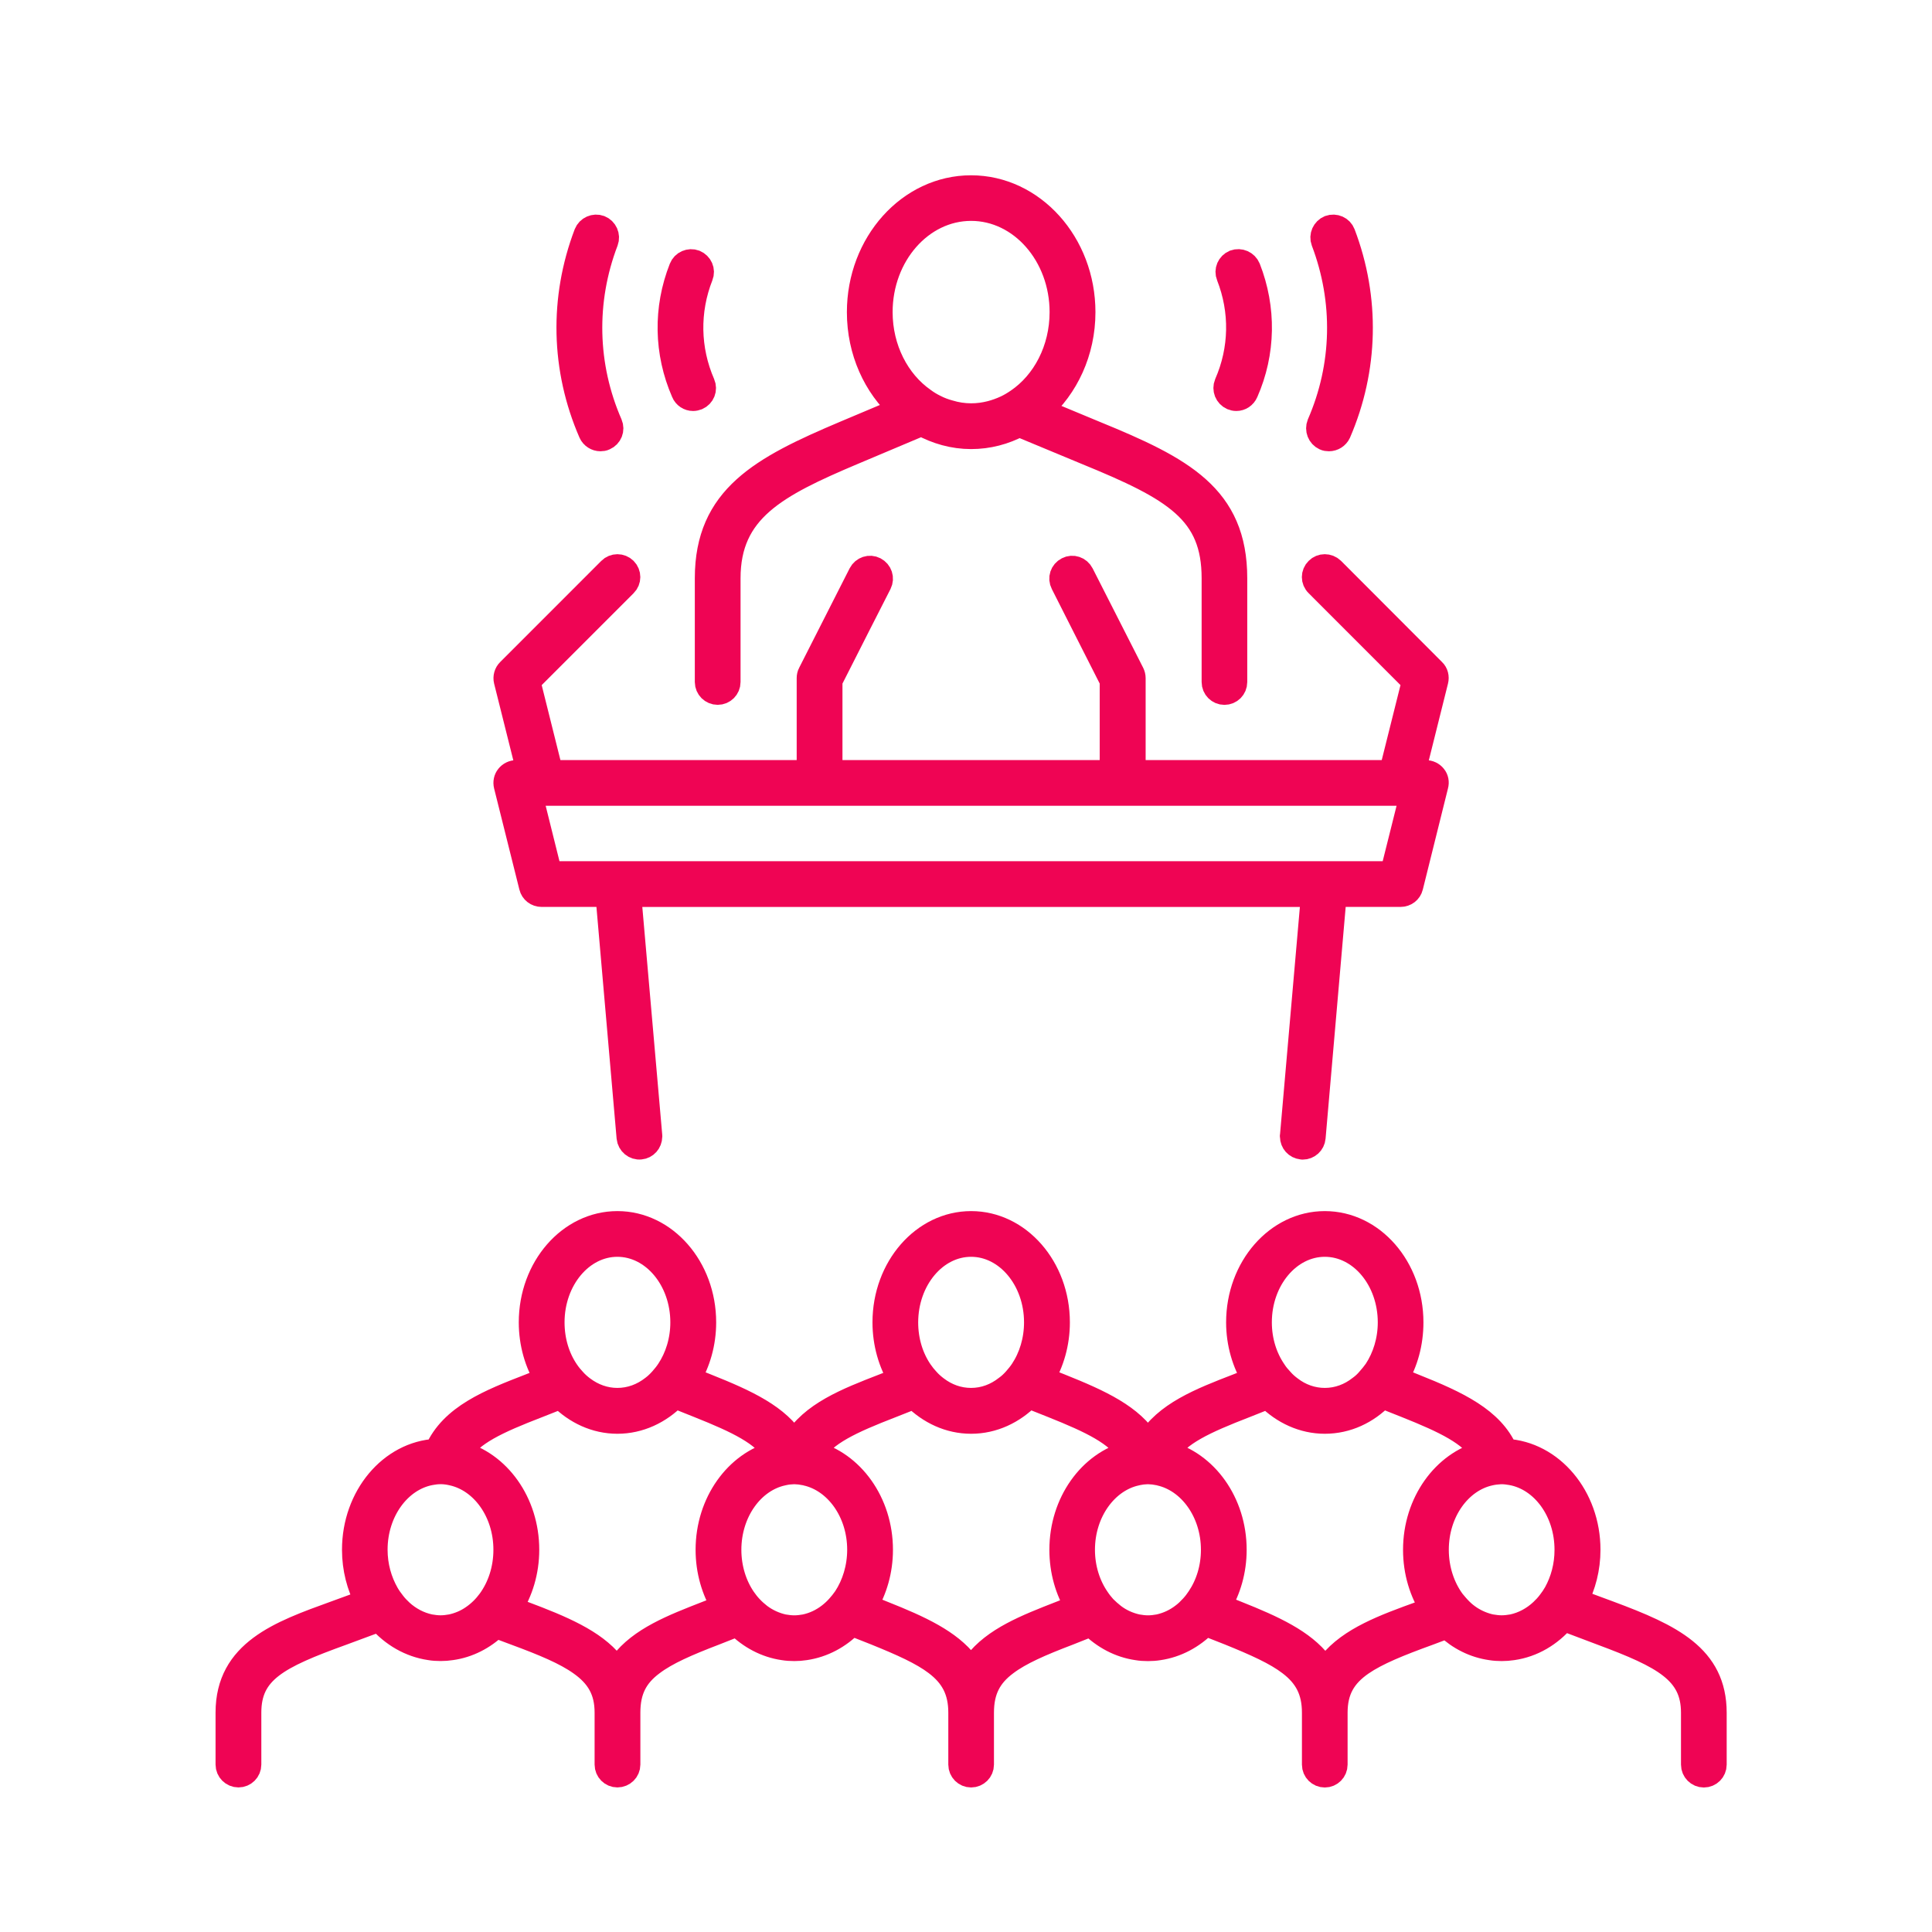
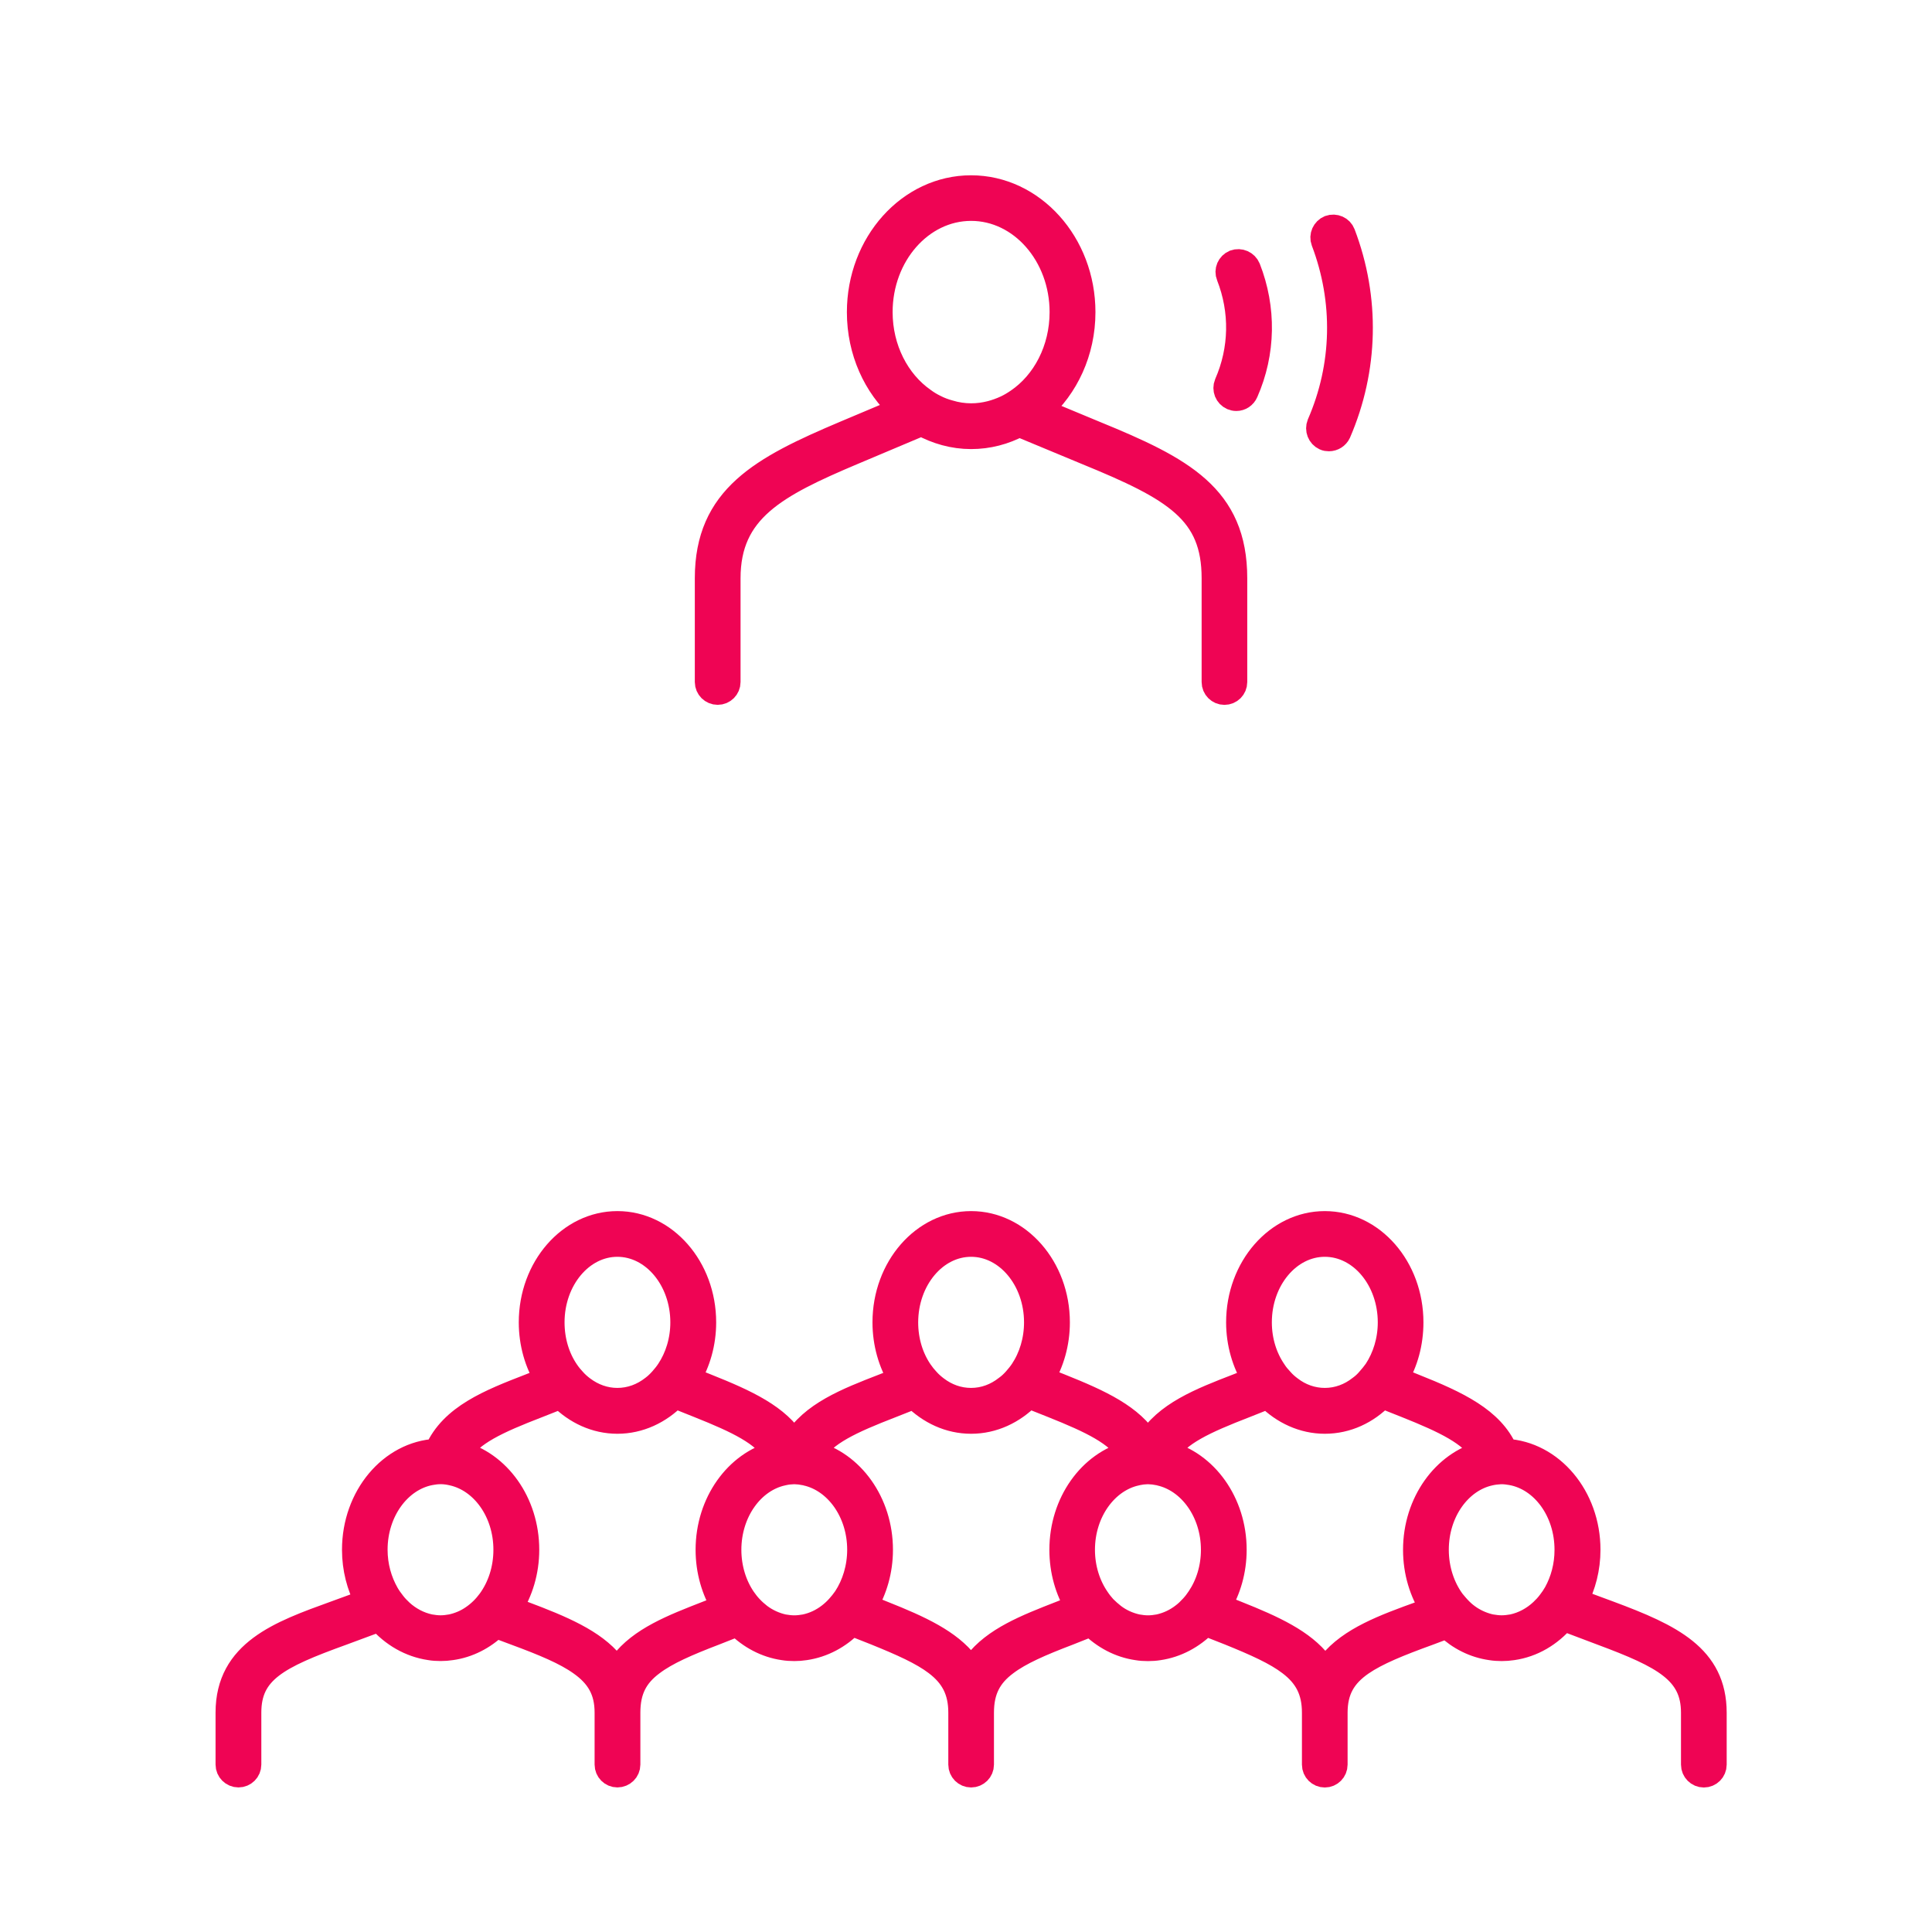
<svg xmlns="http://www.w3.org/2000/svg" version="1.1" id="Calque_1" x="0px" y="0px" width="52px" height="52px" viewBox="0 0 52 52" enable-background="new 0 0 52 52" xml:space="preserve">
  <rect x="-12.375" y="6.875" fill="#EF0454" width="6.5" height="29.875" />
  <g>
    <path fill="#EF0454" d="M15.986,112.77h-1.45c0-1.718,0.672-2.403,1.603-3.352l0.055-0.057c0.636-0.647,1.171-1.07,1.644-1.443   c0.74-0.584,1.274-1.006,1.873-2.038c0.175-0.303,0.304-0.66,0.467-1.113c0.401-1.115,0.949-2.642,2.746-4.822l1.575-1.922   c0.093-0.108,0.189-0.266,0.189-0.479c0-0.4-0.325-0.726-0.725-0.726c-0.172,0-0.351,0.096-0.618,0.331l-6.174,4.666l-0.873-1.157   l6.131-4.632c0.325-0.288,0.834-0.658,1.534-0.658c1.2,0,2.175,0.976,2.175,2.176c0,0.513-0.188,1.015-0.529,1.412l-1.565,1.91   c-1.639,1.987-2.117,3.32-2.502,4.391c-0.18,0.502-0.335,0.937-0.577,1.352c-0.738,1.271-1.462,1.843-2.229,2.448   c-0.459,0.363-0.935,0.739-1.506,1.321l-0.056,0.056C16.286,111.34,15.986,111.644,15.986,112.77z" />
-     <path fill="#EF0454" d="M10.185,112.77h-1.45c0-0.581-0.137-1.206-0.297-1.928c-0.2-0.909-0.428-1.939-0.428-3.147   c0-5.435,0.873-8.425,3.113-10.664c1.341-1.342,3.838-3.838,7.763-3.838c2.831,0,3.788,0.286,5.626,2.428l-1.1,0.944   c-1.538-1.792-2.047-1.922-4.526-1.922c-3.325,0-5.461,2.136-6.738,3.413c-1.959,1.959-2.688,4.572-2.688,9.639   c0,1.05,0.201,1.957,0.394,2.835C10.024,111.301,10.185,112.03,10.185,112.77z" />
    <path fill="#EF0454" d="M23.962,104.068c-1.033,0-1.929-0.734-2.132-1.747l-0.082-0.412l1.422-0.281l0.082,0.41   c0.067,0.336,0.367,0.58,0.71,0.58c0.4,0,0.725-0.325,0.725-0.725c0-0.05-0.005-0.098-0.014-0.146l-0.566-2.83l1.422-0.285   l0.566,2.832c0.028,0.14,0.042,0.282,0.042,0.429C26.137,103.093,25.162,104.068,23.962,104.068z" />
    <rect x="19.611" y="91.017" fill="#EF0454" width="1.45" height="7.498" />
    <path fill="#EF0454" d="M16.45,83.041v-1.45c2.616,0,3.517-0.798,4.388-1.568c0.739-0.655,1.504-1.332,3.028-1.332v1.45   c-0.974,0-1.408,0.385-2.067,0.968C20.826,81.97,19.615,83.041,16.45,83.041z" />
    <path fill="#EF0454" d="M20.336,91.742c-2.798,0-5.076-2.277-5.076-5.076c0-0.884,0.564-5.425,1.726-13.88l0.179-1.347h6.378   l0.177,1.369c1.138,8.443,1.691,12.977,1.691,13.857C25.413,89.465,23.135,91.742,20.336,91.742z M18.436,72.89l-0.013,0.093   c-1.416,10.306-1.712,13.13-1.712,13.684c0,1.999,1.627,3.626,3.625,3.626c1.999,0,3.625-1.627,3.625-3.626   c0-0.553-0.292-3.372-1.677-13.664c-0.005-0.039-0.01-0.076-0.015-0.112H18.436z" />
    <path fill="#EF0454" d="M39.188,112.045h-1.45c0-1.228-0.418-2.276-1.243-3.118c-0.57-0.582-1.046-0.958-1.506-1.321   c-0.768-0.605-1.491-1.178-2.229-2.448c-0.242-0.415-0.397-0.849-0.577-1.351c-0.386-1.07-0.864-2.404-2.501-4.391l-1.578-1.925   c-0.33-0.385-0.518-0.886-0.518-1.398c0-1.2,0.976-2.176,2.176-2.176c0.66,0,1.157,0.327,1.57,0.634l6.099,4.659l-0.881,1.152   l-6.09-4.653c-0.289-0.214-0.5-0.342-0.698-0.342c-0.401,0-0.726,0.325-0.726,0.726c0,0.214,0.097,0.371,0.179,0.467l1.586,1.937   c1.797,2.18,2.346,3.705,2.746,4.82c0.163,0.453,0.292,0.811,0.468,1.113c0.598,1.032,1.133,1.454,1.872,2.038   c0.473,0.373,1.008,0.796,1.644,1.443C38.631,109.034,39.188,110.425,39.188,112.045z" />
    <path fill="#EF0454" d="M45.715,112.045h-1.45v-5.801c0-2.09-0.263-7.213-2.688-9.639c-1.277-1.277-3.413-3.413-6.738-3.413   c-2.479,0-2.988,0.13-4.525,1.922l-1.101-0.944c1.838-2.142,2.795-2.428,5.626-2.428c3.926,0,6.423,2.496,7.764,3.838   c2.81,2.809,3.113,8.394,3.113,10.664V112.045z" />
    <path fill="#EF0454" d="M29.763,102.618c-1.2,0-2.176-0.976-2.176-2.175c0-0.146,0.015-0.289,0.043-0.427l0.566-2.834l1.422,0.285   l-0.566,2.832c-0.01,0.046-0.015,0.094-0.015,0.144c0,0.399,0.324,0.725,0.726,0.725c0.344,0,0.643-0.244,0.71-0.581l0.082-0.411   l1.422,0.285l-0.082,0.41C31.691,101.884,30.795,102.618,29.763,102.618z" />
    <rect x="32.663" y="89.566" fill="#EF0454" width="1.45" height="7.467" />
    <path fill="#EF0454" d="M37.271,81.591h-0.983c-2.339,0-3.617-1.071-4.643-1.933c-0.737-0.618-1.182-0.968-1.756-0.968v-1.45   c1.129,0,1.921,0.664,2.687,1.307c0.935,0.783,1.9,1.594,3.712,1.594h0.983V81.591z" />
    <path fill="#EF0454" d="M33.388,90.292c-2.798,0-5.075-2.277-5.075-5.076c0-0.691,0.544-5.07,1.71-13.782l0.188-1.444h6.385   l0.164,1.278c1.146,8.621,1.704,13.183,1.704,13.948C38.464,88.015,36.187,90.292,33.388,90.292z M31.486,71.439l-0.026,0.187   c-1.403,10.475-1.697,13.172-1.697,13.59c0,1.999,1.626,3.626,3.625,3.626s3.626-1.627,3.626-3.626   c0-0.389-0.22-2.693-1.691-13.758l-0.001-0.019H31.486z" />
    <rect x="44.265" y="80.865" fill="#EF0454" width="3.625" height="1.45" />
    <rect x="44.611" y="72.332" transform="matrix(0.465 0.885 -0.885 0.465 90.119 -0.335)" fill="#EF0454" width="1.45" height="4.06" />
    <rect x="43.354" y="88.117" transform="matrix(0.893 0.45 -0.45 0.893 44.878 -10.912)" fill="#EF0454" width="4.026" height="1.45" />
    <rect x="7.285" y="80.865" fill="#EF0454" width="3.625" height="1.45" />
    <rect x="7.813" y="73.592" transform="matrix(0.887 0.462 -0.462 0.887 35.455 3.872)" fill="#EF0454" width="4.019" height="1.45" />
    <rect x="9.09" y="86.801" transform="matrix(0.475 0.88 -0.88 0.475 83.281 37.947)" fill="#EF0454" width="1.45" height="4.035" />
  </g>
  <g>
    <path fill="#EF0454" d="M100.952,90.654H82.1c-0.799,0-1.449-0.65-1.449-1.45v-3.626H82.1v3.626h18.853V73.252H82.1v4.351H80.65   v-4.351c0-0.799,0.65-1.45,1.449-1.45h18.853c0.799,0,1.45,0.651,1.45,1.45v15.952C102.402,90.004,101.751,90.654,100.952,90.654z" />
    <polygon fill="#EF0454" points="99.502,86.304 98.052,86.304 98.052,77.603 96.602,77.603 96.602,86.304 95.151,86.304    95.151,76.152 99.502,76.152  " />
    <polygon fill="#EF0454" points="93.701,86.304 92.251,86.304 92.251,79.777 90.801,79.777 90.801,86.304 89.351,86.304    89.351,78.328 93.701,78.328  " />
    <polygon fill="#EF0454" points="87.9,86.304 86.45,86.304 86.45,81.953 85,81.953 85,86.304 83.55,86.304 83.55,80.503    87.9,80.503  " />
    <rect x="65.422" y="83.403" fill="#EF0454" width="1.451" height="5.801" />
    <path fill="#EF0454" d="M71.948,89.204h-1.45v-4.351c0-1.199,0.977-2.176,2.176-2.176h7.25c0.4,0,0.727-0.324,0.727-0.725   s-0.326-0.725-0.727-0.725H66.147c-1.199,0-2.175,0.976-2.175,2.175v5.801h-1.451v-5.801c0-1.997,1.623-3.622,3.619-3.626h13.783   c1.2,0,2.176,0.977,2.176,2.176s-0.976,2.176-2.176,2.176h-7.25c-0.4,0-0.726,0.324-0.726,0.725V89.204z" />
    <path fill="#EF0454" d="M69.048,78.328c-1.999,0-3.626-1.627-3.626-3.626v-1.45c0-1.999,1.627-3.625,3.626-3.625   s3.626,1.626,3.626,3.625v1.45C72.674,76.701,71.047,78.328,69.048,78.328z M69.048,71.076c-1.199,0-2.175,0.977-2.175,2.176v1.45   c0,1.2,0.976,2.175,2.175,2.175c1.2,0,2.175-0.975,2.175-2.175v-1.45C71.223,72.053,70.248,71.076,69.048,71.076z" />
    <path fill="#EF0454" d="M72.674,105.156c-1.999,0-3.626-1.626-3.626-3.625v-1.45c0-1.999,1.627-3.626,3.626-3.626   c1.998,0,3.625,1.627,3.625,3.626v1.45C76.299,103.53,74.672,105.156,72.674,105.156z M72.674,97.905   c-1.199,0-2.176,0.977-2.176,2.176v1.45c0,1.199,0.977,2.175,2.176,2.175s2.175-0.976,2.175-2.175v-1.45   C74.849,98.882,73.873,97.905,72.674,97.905z" />
    <path fill="#EF0454" d="M82.824,105.156c-1.998,0-3.625-1.626-3.625-3.625v-1.45c0-1.999,1.627-3.626,3.625-3.626   c1.999,0,3.626,1.627,3.626,3.626v1.45C86.45,103.53,84.823,105.156,82.824,105.156z M82.824,97.905   c-1.199,0-2.174,0.977-2.174,2.176v1.45c0,1.199,0.975,2.175,2.174,2.175c1.2,0,2.176-0.976,2.176-2.175v-1.45   C85,98.882,84.024,97.905,82.824,97.905z" />
    <path fill="#EF0454" d="M92.976,105.156c-1.999,0-3.625-1.626-3.625-3.625v-1.45c0-1.999,1.626-3.626,3.625-3.626   s3.626,1.627,3.626,3.626v1.45C96.602,103.53,94.975,105.156,92.976,105.156z M92.976,97.905c-1.199,0-2.175,0.977-2.175,2.176   v1.45c0,1.199,0.976,2.175,2.175,2.175c1.2,0,2.176-0.976,2.176-2.175v-1.45C95.151,98.882,94.176,97.905,92.976,97.905z" />
    <rect x="69.048" y="91.379" fill="#EF0454" width="1.45" height="1.451" />
    <rect x="61.072" y="92.104" fill="#EF0454" width="1.449" height="2.9" />
    <path fill="#EF0454" d="M74.123,95.005h-1.449v-3.626h1.449c0.4,0,0.726-0.324,0.726-0.725s-0.325-0.725-0.726-0.725H61.072   c-0.4,0-0.726,0.324-0.726,0.725s0.325,0.725,0.726,0.725h6.525v1.451h-6.525c-1.199,0-2.176-0.977-2.176-2.176   s0.977-2.176,2.176-2.176h13.051c1.2,0,2.176,0.977,2.176,2.176s-0.976,2.176-2.176,2.176V95.005z" />
-     <path fill="#EF0454" d="M77.023,112.407h-1.449v-2.9c0-0.799-0.652-1.45-1.451-1.45h-2.9c-0.799,0-1.449,0.651-1.449,1.45v2.9   h-1.451v-2.9c0-1.6,1.301-2.9,2.9-2.9h2.9c1.6,0,2.9,1.301,2.9,2.9V112.407z" />
    <path fill="#EF0454" d="M87.175,112.407h-1.45v-2.9c0-0.799-0.651-1.45-1.45-1.45h-2.899c-0.8,0-1.451,0.651-1.451,1.45v2.9h-1.449   v-2.9c0-1.6,1.301-2.9,2.9-2.9h2.899c1.6,0,2.9,1.301,2.9,2.9V112.407z" />
    <path fill="#EF0454" d="M97.326,112.407h-1.45v-2.9c0-0.799-0.651-1.45-1.45-1.45h-2.9c-0.799,0-1.45,0.651-1.45,1.45v2.9h-1.45   v-2.9c0-1.6,1.301-2.9,2.9-2.9h2.9c1.6,0,2.9,1.301,2.9,2.9V112.407z" />
  </g>
  <g>
    <path fill="#EF0454" stroke="#EF0454" stroke-width="0.65" stroke-miterlimit="10" d="M19.317,18.646   c0.16,0,0.29-0.129,0.29-0.289l0,0v-2.793c0-1.83,1.27-2.496,3.356-3.378l1.84-0.776c0.404,0.221,0.857,0.352,1.334,0.352   c0.463,0,0.901-0.117,1.294-0.327l1.814,0.754c2.38,0.973,3.422,1.588,3.422,3.376v2.793l0,0c0,0.16,0.129,0.289,0.289,0.289   s0.289-0.129,0.289-0.289v-2.793c0-2.207-1.424-2.952-3.777-3.914l-1.467-0.61c0.701-0.617,1.158-1.566,1.158-2.639   c0-1.852-1.358-3.359-3.023-3.359c-1.664,0-3.017,1.508-3.017,3.359c0,1.055,0.438,1.997,1.125,2.614l-1.507,0.635   c-2.244,0.949-3.711,1.732-3.711,3.914v2.793C19.027,18.517,19.157,18.646,19.317,18.646z M23.7,8.4c0-1.531,1.094-2.78,2.438-2.78   c1.344,0,2.437,1.249,2.437,2.78c0,1.012-0.475,1.899-1.188,2.383c-0.103,0.07-0.206,0.132-0.313,0.182   c-0.134,0.062-0.269,0.111-0.411,0.148c-0.169,0.043-0.342,0.067-0.524,0.067c-0.203,0-0.397-0.03-0.585-0.087   c-0.135-0.036-0.265-0.085-0.391-0.15c-0.108-0.053-0.209-0.114-0.308-0.188C24.162,10.268,23.7,9.393,23.7,8.4z" />
    <path fill="#EF0454" stroke="#EF0454" stroke-width="0.65" stroke-miterlimit="10" d="M43.318,43.414l-0.9-0.333   c0.211-0.401,0.334-0.869,0.334-1.369c0-1.43-0.992-2.598-2.226-2.662c-0.37-0.846-1.288-1.282-2.466-1.751l-0.48-0.194   c0.26-0.428,0.407-0.952,0.407-1.513c0-1.475-1.043-2.67-2.33-2.67c-1.282,0-2.331,1.195-2.331,2.67   c0,0.566,0.16,1.097,0.426,1.528l-0.443,0.176c-0.999,0.385-1.949,0.758-2.41,1.538c-0.426-0.709-1.282-1.106-2.355-1.535   l-0.486-0.194c0.259-0.428,0.413-0.952,0.413-1.513c0-1.475-1.048-2.67-2.333-2.67s-2.33,1.195-2.33,2.67   c0,0.566,0.157,1.097,0.422,1.528l-0.444,0.176c-0.995,0.385-1.948,0.758-2.407,1.538c-0.425-0.709-1.282-1.106-2.357-1.535   l-0.484-0.194c0.259-0.428,0.413-0.952,0.413-1.513c0-1.475-1.048-2.67-2.333-2.67c-1.285,0-2.33,1.195-2.33,2.67   c0,0.566,0.157,1.097,0.422,1.528l-0.443,0.176c-1.082,0.419-2.111,0.823-2.518,1.754c-1.233,0.062-2.219,1.232-2.219,2.662   c0,0.507,0.126,0.981,0.342,1.388l-0.86,0.314c-1.482,0.536-2.885,1.042-2.885,2.681v1.399c0,0.16,0.132,0.29,0.292,0.29   s0.29-0.13,0.29-0.29l0,0v-1.399c0-1.112,0.761-1.504,2.503-2.133l0.995-0.369c0.358,0.412,0.833,0.689,1.363,0.767   c0.092,0.016,0.191,0.022,0.289,0.022l0,0c0.1,0,0.195-0.007,0.29-0.022c0.453-0.063,0.866-0.277,1.199-0.595l0.527,0.197   c0.768,0.284,1.344,0.524,1.748,0.812c0.475,0.335,0.706,0.728,0.706,1.321v1.399l0,0c0,0.16,0.129,0.29,0.289,0.29   c0.161,0,0.293-0.13,0.293-0.29l0,0v-1.399c0-0.601,0.206-0.992,0.65-1.321c0.379-0.287,0.928-0.527,1.676-0.813l0.608-0.24   c0.342,0.342,0.77,0.572,1.241,0.64c0.096,0.016,0.195,0.022,0.293,0.022l0,0c0.099,0,0.194-0.007,0.29-0.022   c0.481-0.07,0.915-0.305,1.257-0.655l0.639,0.252c0.715,0.29,1.254,0.53,1.63,0.817c0.438,0.333,0.654,0.728,0.654,1.321v1.399l0,0   c0,0.16,0.129,0.29,0.289,0.29c0.16,0,0.29-0.13,0.29-0.29l0,0v-1.399c0-0.601,0.209-0.992,0.651-1.321   c0.379-0.287,0.93-0.527,1.681-0.813l0.604-0.24c0.345,0.342,0.771,0.572,1.245,0.64c0.093,0.016,0.19,0.022,0.29,0.022l0,0   c0.098,0,0.197-0.007,0.289-0.022c0.48-0.07,0.912-0.305,1.258-0.655l0.641,0.252c0.715,0.29,1.252,0.53,1.627,0.817   c0.439,0.333,0.653,0.728,0.653,1.321v1.399l0,0c0,0.16,0.13,0.29,0.291,0.29c0.159,0,0.288-0.13,0.288-0.29l0,0v-1.399   c0-0.601,0.229-0.992,0.704-1.321c0.413-0.284,0.999-0.521,1.8-0.812l0.493-0.185c0.333,0.314,0.739,0.519,1.183,0.582   c0.1,0.016,0.191,0.022,0.291,0.022l0,0c0.098,0,0.197-0.007,0.295-0.022c0.537-0.077,1.012-0.359,1.375-0.786l1.029,0.389   c1.665,0.62,2.453,1.035,2.453,2.133v1.399l0,0c0,0.16,0.13,0.29,0.29,0.29c0.161,0,0.29-0.13,0.29-0.29v-1.399   C46.148,44.588,44.978,44.032,43.318,43.414z M35.657,33.502c0.968,0,1.751,0.937,1.751,2.09c0,0.486-0.143,0.937-0.377,1.294   c-0.061,0.086-0.123,0.162-0.19,0.237c-0.069,0.083-0.148,0.157-0.234,0.219c-0.272,0.215-0.599,0.339-0.949,0.339   c-0.34,0-0.661-0.116-0.925-0.32c-0.087-0.064-0.168-0.136-0.24-0.218c-0.068-0.072-0.137-0.152-0.191-0.238   c-0.246-0.357-0.395-0.813-0.395-1.313C33.906,34.438,34.695,33.502,35.657,33.502z M26.137,33.502c0.964,0,1.75,0.937,1.75,2.09   c0,0.486-0.141,0.937-0.378,1.294c-0.057,0.086-0.121,0.162-0.186,0.237c-0.074,0.083-0.151,0.157-0.238,0.219   c-0.273,0.215-0.597,0.339-0.949,0.339c-0.342,0-0.659-0.116-0.927-0.32c-0.086-0.064-0.167-0.136-0.241-0.218   c-0.068-0.072-0.132-0.152-0.191-0.238c-0.244-0.357-0.389-0.813-0.389-1.313C24.39,34.438,25.173,33.502,26.137,33.502z    M16.616,33.502c0.965,0,1.751,0.937,1.751,2.09c0,0.486-0.142,0.937-0.379,1.294c-0.056,0.086-0.12,0.162-0.185,0.237   c-0.074,0.083-0.151,0.157-0.234,0.219c-0.274,0.215-0.601,0.339-0.953,0.339c-0.338,0-0.656-0.116-0.927-0.32   c-0.086-0.064-0.167-0.136-0.24-0.218c-0.068-0.072-0.133-0.152-0.191-0.238c-0.244-0.357-0.388-0.813-0.388-1.313   C14.87,34.438,15.655,33.502,16.616,33.502z M13.177,43.081c-0.062,0.083-0.126,0.16-0.201,0.234   c-0.08,0.079-0.167,0.151-0.259,0.213c-0.173,0.12-0.367,0.2-0.57,0.244c-0.095,0.017-0.19,0.029-0.29,0.029l0,0   c-0.098,0-0.197-0.013-0.289-0.029c-0.287-0.061-0.546-0.199-0.764-0.396c-0.078-0.074-0.151-0.147-0.216-0.234   c-0.062-0.078-0.12-0.16-0.17-0.247c-0.194-0.34-0.311-0.745-0.311-1.184c0-1.042,0.644-1.905,1.479-2.061   c0.089-0.017,0.179-0.028,0.271-0.028c0.01,0,0.019,0,0.028,0c0.096,0.002,0.194,0.016,0.287,0.038   c0.814,0.178,1.433,1.028,1.433,2.051C13.605,42.236,13.445,42.711,13.177,43.081z M19.024,43.417   c-0.912,0.355-1.791,0.697-2.287,1.356c-0.046,0.061-0.089,0.126-0.129,0.194c-0.043-0.068-0.089-0.134-0.139-0.194   c-0.486-0.602-1.341-0.965-2.392-1.359l-0.342-0.126c0.284-0.441,0.454-0.987,0.454-1.576c0-1.272-0.78-2.339-1.822-2.606   c0.318-0.519,0.999-0.839,2.112-1.268l0.607-0.24c0.41,0.413,0.945,0.667,1.531,0.667c0.595,0,1.138-0.26,1.551-0.682l0.638,0.255   c1.061,0.423,1.738,0.752,2.059,1.271c-1.038,0.267-1.818,1.334-1.818,2.604c0,0.567,0.157,1.098,0.423,1.529L19.024,43.417z    M22.75,43.007c-0.059,0.084-0.121,0.164-0.188,0.237c-0.071,0.08-0.151,0.154-0.234,0.219c-0.197,0.154-0.419,0.259-0.659,0.31   c-0.096,0.017-0.191,0.029-0.29,0.029l0,0c-0.102,0-0.197-0.013-0.293-0.029c-0.23-0.051-0.444-0.149-0.634-0.291   c-0.086-0.067-0.167-0.139-0.241-0.218c-0.071-0.075-0.132-0.152-0.191-0.238c-0.244-0.357-0.391-0.816-0.391-1.313   c0-1.022,0.619-1.873,1.433-2.051c0.016-0.005,0.031-0.008,0.046-0.01c0.078-0.017,0.161-0.026,0.244-0.028   c0.009,0,0.019,0,0.027,0c0.01,0,0.016,0,0.025,0c0.083,0.002,0.164,0.012,0.243,0.028c0.016,0.002,0.031,0.002,0.046,0.01   c0.814,0.178,1.434,1.028,1.434,2.051C23.126,42.199,22.984,42.65,22.75,43.007z M28.543,43.417   c-0.91,0.355-1.789,0.697-2.286,1.356c-0.043,0.059-0.083,0.117-0.12,0.182c-0.037-0.064-0.08-0.123-0.123-0.182   c-0.456-0.596-1.254-0.965-2.234-1.354l-0.484-0.196c0.259-0.429,0.413-0.949,0.413-1.511c0-1.272-0.783-2.339-1.824-2.606   c0.321-0.519,1.001-0.839,2.111-1.268l0.607-0.24c0.414,0.413,0.946,0.667,1.535,0.667c0.595,0,1.137-0.26,1.55-0.682l0.641,0.255   c1.059,0.423,1.737,0.752,2.058,1.271c-1.042,0.267-1.818,1.334-1.818,2.604c0,0.567,0.154,1.094,0.42,1.529L28.543,43.417z    M32.266,43.007c-0.055,0.084-0.116,0.164-0.184,0.237c-0.074,0.08-0.148,0.154-0.234,0.219c-0.197,0.154-0.42,0.259-0.66,0.31   c-0.092,0.017-0.191,0.029-0.289,0.029l0,0c-0.1,0-0.197-0.013-0.29-0.029c-0.234-0.051-0.45-0.149-0.636-0.291   c-0.086-0.067-0.166-0.139-0.246-0.218c-0.067-0.075-0.129-0.152-0.186-0.238c-0.246-0.357-0.395-0.816-0.395-1.313   c0-1.022,0.623-1.873,1.437-2.051c0.013-0.005,0.032-0.008,0.044-0.01c0.08-0.017,0.16-0.026,0.24-0.028c0.012,0,0.018,0,0.031,0   c0.006,0,0.018,0,0.023,0c0.087,0.002,0.168,0.012,0.246,0.028c0.014,0.002,0.032,0.002,0.044,0.01   c0.813,0.178,1.437,1.028,1.437,2.051C32.648,42.199,32.507,42.65,32.266,43.007z M38.252,43.414   c-0.98,0.354-1.918,0.696-2.447,1.359c-0.05,0.061-0.099,0.126-0.136,0.194c-0.044-0.068-0.087-0.134-0.136-0.194   c-0.456-0.596-1.252-0.965-2.23-1.354l-0.487-0.196c0.259-0.429,0.413-0.949,0.413-1.511c0-1.272-0.783-2.339-1.826-2.606   c0.321-0.519,1.006-0.839,2.115-1.268l0.604-0.24c0.414,0.413,0.95,0.667,1.536,0.667c0.599,0,1.14-0.26,1.546-0.682l0.643,0.255   c1.06,0.423,1.737,0.752,2.058,1.271c-1.035,0.267-1.817,1.334-1.817,2.604c0,0.599,0.172,1.146,0.461,1.591L38.252,43.414z    M41.871,42.875c-0.05,0.088-0.105,0.169-0.168,0.25c-0.061,0.082-0.135,0.16-0.209,0.23c-0.223,0.209-0.492,0.354-0.783,0.417   c-0.098,0.017-0.197,0.029-0.295,0.029l0,0c-0.1,0-0.191-0.013-0.291-0.029c-0.189-0.041-0.375-0.118-0.548-0.229   c-0.093-0.062-0.179-0.129-0.259-0.21c-0.074-0.073-0.142-0.154-0.21-0.236c-0.271-0.367-0.438-0.854-0.438-1.385   c0-1.022,0.616-1.873,1.431-2.051c0.093-0.022,0.191-0.032,0.289-0.038c0.006,0,0.02,0,0.025,0c0.092,0,0.184,0.012,0.271,0.028   c0.839,0.155,1.479,1.019,1.479,2.061C42.166,42.144,42.055,42.541,41.871,42.875z" />
-     <path fill="#EF0454" stroke="#EF0454" stroke-width="0.65" stroke-miterlimit="10" d="M14.231,20.784h-0.333   c-0.089,0-0.176,0.041-0.231,0.111c-0.056,0.067-0.074,0.16-0.053,0.247l0.681,2.725c0.031,0.129,0.148,0.218,0.281,0.218h1.775   l0.569,6.534c0.016,0.162,0.161,0.281,0.318,0.264c0.151-0.014,0.259-0.14,0.262-0.291c0-0.007,0.003-0.015,0-0.024l-0.567-6.482   h18.408l-0.566,6.482c-0.006,0.01,0,0.018,0,0.024c0,0.151,0.111,0.277,0.265,0.291c0.007,0.003,0.013,0.003,0.024,0.003   c0.148,0,0.277-0.114,0.29-0.267l0.567-6.534h1.775c0.135,0,0.252-0.089,0.283-0.218l0.678-2.725   c0.025-0.087,0.007-0.18-0.049-0.247c-0.055-0.07-0.141-0.111-0.234-0.111h-0.332l0.615-2.462c0.025-0.099,0-0.204-0.074-0.273   l-2.718-2.723c-0.117-0.113-0.302-0.113-0.413,0c-0.117,0.114-0.117,0.299,0,0.41l2.602,2.604l-0.611,2.443H30.51v-2.428v-0.105   c0-0.043-0.013-0.093-0.031-0.129l-1.361-2.677c-0.074-0.144-0.248-0.203-0.389-0.129c-0.148,0.075-0.204,0.247-0.129,0.392   l0.566,1.119l0.758,1.495v0.034v1.54v0.888H22.35v-0.888v-1.54v-0.034l0.758-1.495l0.57-1.119c0.072-0.145,0.016-0.316-0.129-0.392   c-0.142-0.074-0.317-0.015-0.391,0.129l-1.359,2.677c-0.021,0.036-0.031,0.086-0.031,0.129v0.105v2.428h-6.938l-0.61-2.443   l2.604-2.604c0.114-0.111,0.114-0.296,0-0.41c-0.114-0.113-0.299-0.113-0.41,0l-2.722,2.723c-0.071,0.069-0.101,0.175-0.077,0.273   L14.231,20.784z M22.057,21.363h8.164h7.784l-0.536,2.141h-1.812H16.616h-1.812l-0.533-2.141H22.057z" />
    <path fill="#EF0454" stroke="#EF0454" stroke-width="0.65" stroke-miterlimit="10" d="M33.16,10.713   c0.037,0.015,0.074,0.024,0.117,0.024c0.111,0,0.217-0.067,0.265-0.179c0.47-1.067,0.487-2.257,0.062-3.342   c-0.062-0.149-0.229-0.222-0.382-0.167C33.074,7.112,33,7.278,33.062,7.429c0.37,0.944,0.351,1.974-0.056,2.901   C32.945,10.479,33.013,10.647,33.16,10.713z" />
    <path fill="#EF0454" stroke="#EF0454" stroke-width="0.65" stroke-miterlimit="10" d="M35.65,11.797   c0.043,0.02,0.08,0.024,0.117,0.024c0.117,0,0.222-0.067,0.271-0.172c0.74-1.714,0.783-3.615,0.117-5.363   c-0.056-0.147-0.223-0.222-0.376-0.167c-0.147,0.06-0.223,0.229-0.167,0.377c0.61,1.603,0.573,3.35-0.111,4.918   C35.441,11.563,35.508,11.731,35.65,11.797z" />
-     <path fill="#EF0454" stroke="#EF0454" stroke-width="0.65" stroke-miterlimit="10" d="M16.161,11.821   c0.04,0,0.08-0.005,0.117-0.024c0.148-0.065,0.216-0.234,0.151-0.383c-0.684-1.568-0.724-3.315-0.111-4.918   c0.056-0.148-0.019-0.317-0.169-0.377C16,6.064,15.831,6.139,15.772,6.286c-0.666,1.748-0.623,3.649,0.123,5.363   C15.942,11.754,16.05,11.821,16.161,11.821z" />
-     <path fill="#EF0454" stroke="#EF0454" stroke-width="0.65" stroke-miterlimit="10" d="M18.654,10.737   c0.04,0,0.08-0.01,0.117-0.024c0.148-0.065,0.216-0.234,0.151-0.383C18.518,9.402,18.5,8.369,18.87,7.429   c0.061-0.15-0.013-0.316-0.164-0.379c-0.147-0.055-0.317,0.018-0.375,0.167c-0.429,1.085-0.407,2.274,0.059,3.342   C18.435,10.67,18.543,10.737,18.654,10.737z" />
  </g>
  <g>
    <path fill="#EF0454" stroke="#EF0454" stroke-width="0.594" stroke-miterlimit="10" d="M-144.652,33.25h8.57l1.785,2.381   c0.051,0.065,0.128,0.105,0.213,0.105c0.004,0,0.01,0,0.014,0c0.089-0.005,0.169-0.054,0.214-0.13l1.399-2.356h17.639   c1.178,0,2.13-0.955,2.13-2.13V13.095c0-1.174-0.952-2.129-2.13-2.129h-29.833c-1.175,0-2.129,0.955-2.129,2.129V31.12   C-146.782,32.295-145.827,33.25-144.652,33.25z M-146.251,13.095c0-0.882,0.717-1.599,1.599-1.599h29.833   c0.882,0,1.6,0.717,1.6,1.599V31.12c0,0.882-0.718,1.599-1.6,1.599h-17.79c-0.094,0-0.18,0.049-0.228,0.129l-1.273,2.146   l-1.627-2.17c-0.051-0.066-0.128-0.105-0.213-0.105h-8.702c-0.881,0-1.599-0.717-1.599-1.599V13.095z" />
    <path fill="#EF0454" stroke="#EF0454" stroke-width="0.594" stroke-miterlimit="10" d="M-114.486,46.043l-0.442-0.178   c0.237-0.393,0.375-0.869,0.375-1.382c0-1.308-0.901-2.376-2.028-2.436c-0.338-0.772-1.178-1.169-2.253-1.601l-0.442-0.176   c0.236-0.393,0.375-0.869,0.375-1.383c0-1.346-0.955-2.441-2.13-2.441s-2.13,1.096-2.13,2.441c0,0.52,0.141,1.002,0.386,1.398   l-0.408,0.158c-0.907,0.354-1.775,0.693-2.197,1.406c-0.389-0.646-1.172-1.012-2.156-1.404l-0.441-0.176   c0.236-0.393,0.377-0.869,0.377-1.383c0-1.346-0.958-2.441-2.133-2.441c-1.174,0-2.129,1.096-2.129,2.441   c0,0.52,0.144,1.002,0.386,1.396l-0.406,0.16c-0.908,0.354-1.779,0.693-2.2,1.406c-0.389-0.646-1.172-1.012-2.155-1.404   l-0.441-0.176c0.237-0.393,0.375-0.869,0.375-1.383c0-1.346-0.955-2.441-2.13-2.441s-2.131,1.096-2.131,2.441   c0,0.52,0.144,1.002,0.386,1.398l-0.405,0.158c-0.987,0.384-1.93,0.753-2.3,1.603c-1.128,0.06-2.03,1.128-2.03,2.436   c0,0.52,0.142,1.001,0.385,1.397l-0.406,0.16c-1.268,0.491-2.466,0.955-2.466,2.449v1.276c0,0.146,0.12,0.267,0.266,0.267   c0.148,0,0.267-0.121,0.267-0.267l0,0V48.49c0-1.022,0.647-1.381,2.128-1.953l0.555-0.221c0.312,0.313,0.705,0.524,1.135,0.586   c0.087,0.014,0.177,0.021,0.267,0.021l0,0c0.09,0,0.179-0.008,0.266-0.021c0.438-0.063,0.835-0.278,1.149-0.602l0.583,0.234   c0.654,0.262,1.146,0.483,1.489,0.746c0.401,0.303,0.598,0.664,0.598,1.209v1.276l0,0c0,0.146,0.119,0.267,0.266,0.267   c0.146,0,0.266-0.121,0.266-0.267l0,0V48.49c0-0.551,0.189-0.908,0.593-1.209c0.347-0.262,0.851-0.481,1.534-0.744l0.556-0.221   c0.312,0.313,0.703,0.524,1.135,0.586c0.087,0.014,0.175,0.021,0.267,0.021l0,0c0.09,0,0.179-0.008,0.266-0.021   c0.438-0.063,0.834-0.278,1.149-0.602l0.583,0.234c0.653,0.262,1.146,0.483,1.489,0.746c0.4,0.303,0.598,0.664,0.598,1.209v1.276   l0,0c0,0.146,0.118,0.267,0.264,0.267c0.148,0,0.267-0.121,0.267-0.267l0,0V48.49c0-0.551,0.189-0.908,0.592-1.209   c0.35-0.262,0.851-0.481,1.535-0.744l0.555-0.221c0.313,0.313,0.705,0.524,1.139,0.586c0.084,0.014,0.174,0.021,0.265,0.021l0,0   c0.089,0,0.177-0.008,0.264-0.021c0.44-0.063,0.834-0.278,1.149-0.602l0.583,0.234c0.654,0.262,1.147,0.483,1.491,0.746   c0.4,0.303,0.597,0.664,0.597,1.209v1.276l0,0c0,0.146,0.118,0.267,0.265,0.267c0.146,0,0.265-0.121,0.265-0.267l0,0V48.49   c0-0.551,0.191-0.908,0.597-1.209c0.344-0.262,0.849-0.481,1.533-0.744l0.554-0.221c0.313,0.313,0.702,0.524,1.136,0.586   c0.087,0.014,0.175,0.021,0.265,0.021l0,0c0.09,0,0.18-0.008,0.268-0.021c0.436-0.063,0.837-0.278,1.149-0.602l0.583,0.234   c1.42,0.566,2.084,0.945,2.084,1.955v1.276l0,0c0,0.146,0.118,0.267,0.268,0.267c0.147,0,0.265-0.121,0.265-0.267V48.49   C-112.066,47.115-113.069,46.608-114.486,46.043z M-121.033,36.979c0.882,0,1.6,0.856,1.6,1.909c0,0.445-0.13,0.855-0.347,1.182   c-0.053,0.078-0.11,0.15-0.171,0.218c-0.065,0.075-0.135,0.143-0.214,0.202c-0.248,0.193-0.547,0.309-0.868,0.309   c-0.31,0-0.604-0.109-0.849-0.293c-0.079-0.061-0.151-0.126-0.22-0.201c-0.062-0.065-0.121-0.139-0.174-0.217   c-0.223-0.328-0.358-0.744-0.358-1.199C-122.633,37.836-121.915,36.979-121.033,36.979z M-129.736,36.979   c0.882,0,1.598,0.856,1.598,1.909c0,0.445-0.13,0.855-0.344,1.182c-0.05,0.078-0.107,0.15-0.168,0.218   c-0.068,0.075-0.141,0.143-0.214,0.202c-0.254,0.193-0.549,0.309-0.871,0.309c-0.311,0-0.601-0.109-0.848-0.293   c-0.077-0.061-0.151-0.126-0.22-0.201c-0.062-0.065-0.121-0.139-0.175-0.217c-0.221-0.328-0.355-0.744-0.355-1.199   C-131.333,37.836-130.617,36.979-129.736,36.979z M-138.436,36.979c0.881,0,1.599,0.856,1.599,1.909   c0,0.445-0.13,0.855-0.345,1.182c-0.052,0.078-0.11,0.15-0.17,0.218c-0.068,0.075-0.138,0.143-0.215,0.202   c-0.25,0.193-0.548,0.309-0.868,0.309c-0.312,0-0.602-0.109-0.848-0.293c-0.079-0.061-0.152-0.126-0.22-0.201   c-0.063-0.065-0.121-0.139-0.174-0.217c-0.223-0.328-0.356-0.744-0.356-1.199C-140.035,37.836-139.318,36.979-138.436,36.979z    M-141.534,45.665c-0.052,0.077-0.108,0.15-0.17,0.218c-0.066,0.074-0.138,0.141-0.214,0.2c-0.18,0.14-0.385,0.237-0.603,0.28   c-0.087,0.018-0.175,0.028-0.266,0.028l0,0c-0.09,0-0.179-0.011-0.267-0.028c-0.209-0.042-0.407-0.134-0.582-0.265   c-0.077-0.06-0.152-0.126-0.219-0.198c-0.063-0.068-0.122-0.141-0.175-0.219c-0.223-0.326-0.356-0.745-0.356-1.198   c0-0.952,0.587-1.743,1.351-1.885c0.082-0.016,0.164-0.026,0.248-0.026c0.009,0,0.017,0.002,0.024,0.002   c0.09,0.002,0.179,0.014,0.264,0.031c0.745,0.164,1.311,0.942,1.311,1.878C-141.188,44.928-141.318,45.34-141.534,45.665z    M-136.236,46.041c-0.835,0.322-1.637,0.637-2.09,1.24c-0.04,0.051-0.076,0.105-0.11,0.164c-0.035-0.059-0.072-0.113-0.113-0.164   c-0.417-0.546-1.146-0.883-2.042-1.238l-0.441-0.178c0.237-0.393,0.376-0.869,0.376-1.382c0-1.163-0.714-2.139-1.668-2.382   c0.293-0.474,0.916-0.767,1.93-1.16l0.557-0.219c0.375,0.377,0.864,0.607,1.401,0.607c0.543,0,1.038-0.236,1.416-0.622l0.583,0.233   c0.971,0.388,1.589,0.688,1.883,1.161c-0.949,0.245-1.662,1.219-1.662,2.381c0,0.52,0.144,1.001,0.386,1.397L-136.236,46.041z    M-132.833,45.665c-0.05,0.077-0.108,0.15-0.169,0.218c-0.067,0.074-0.14,0.141-0.216,0.2c-0.179,0.14-0.383,0.237-0.601,0.28   c-0.087,0.018-0.176,0.028-0.266,0.028l0,0c-0.092,0-0.18-0.011-0.267-0.028c-0.211-0.042-0.408-0.134-0.583-0.265   c-0.077-0.06-0.15-0.126-0.22-0.198c-0.062-0.068-0.121-0.141-0.173-0.219c-0.222-0.326-0.356-0.745-0.356-1.198   c0-0.936,0.564-1.714,1.31-1.878c0.013-0.002,0.027-0.004,0.041-0.007c0.073-0.015,0.146-0.022,0.223-0.024   c0.008,0,0.015-0.002,0.025-0.002c0.008,0,0.016,0.002,0.024,0.002c0.076,0.002,0.149,0.01,0.222,0.024   c0.015,0.003,0.028,0.005,0.041,0.007c0.745,0.164,1.312,0.942,1.312,1.878C-132.486,44.928-132.618,45.34-132.833,45.665z    M-127.535,46.041c-0.834,0.322-1.637,0.637-2.089,1.24c-0.039,0.051-0.076,0.105-0.111,0.164   c-0.033-0.059-0.072-0.113-0.112-0.164c-0.417-0.546-1.146-0.883-2.042-1.238l-0.442-0.178c0.236-0.393,0.375-0.869,0.375-1.382   c0-1.163-0.714-2.139-1.666-2.382c0.292-0.474,0.916-0.767,1.93-1.16l0.555-0.219c0.376,0.377,0.865,0.607,1.401,0.607   c0.544,0,1.04-0.236,1.417-0.622l0.583,0.233c0.972,0.388,1.589,0.688,1.885,1.161c-0.952,0.245-1.662,1.219-1.662,2.381   c0,0.52,0.141,1.001,0.383,1.397L-127.535,46.041z M-124.132,45.665c-0.05,0.077-0.107,0.15-0.168,0.218   c-0.068,0.074-0.139,0.141-0.214,0.2c-0.18,0.14-0.384,0.237-0.604,0.28c-0.084,0.018-0.175,0.028-0.264,0.028l0,0   c-0.091,0-0.18-0.011-0.265-0.028c-0.214-0.042-0.412-0.134-0.586-0.265c-0.076-0.06-0.149-0.126-0.219-0.198   c-0.062-0.068-0.119-0.141-0.175-0.219c-0.22-0.326-0.355-0.745-0.355-1.198c0-0.936,0.566-1.714,1.311-1.878   c0.014-0.002,0.028-0.004,0.042-0.007c0.074-0.015,0.147-0.022,0.22-0.024c0.012,0,0.017-0.002,0.029-0.002   c0.005,0,0.017,0.002,0.022,0.002c0.076,0.002,0.152,0.01,0.225,0.024c0.011,0.003,0.025,0.004,0.039,0.007   c0.744,0.164,1.311,0.942,1.311,1.878C-123.786,44.928-123.915,45.34-124.132,45.665z M-118.833,46.041   c-0.837,0.322-1.637,0.637-2.09,1.24c-0.04,0.051-0.076,0.105-0.11,0.164c-0.034-0.059-0.074-0.113-0.113-0.164   c-0.417-0.546-1.144-0.883-2.04-1.238l-0.445-0.178c0.236-0.393,0.377-0.869,0.377-1.382c0-1.163-0.716-2.139-1.668-2.382   c0.293-0.474,0.919-0.767,1.933-1.16l0.552-0.219c0.377,0.377,0.868,0.607,1.403,0.607c0.543,0,1.04-0.236,1.414-0.622l0.586,0.233   c0.969,0.388,1.588,0.688,1.882,1.161c-0.949,0.245-1.662,1.219-1.662,2.381c0,0.52,0.144,1.001,0.386,1.397L-118.833,46.041z    M-115.428,45.665c-0.053,0.077-0.112,0.15-0.171,0.218c-0.065,0.074-0.138,0.141-0.214,0.2c-0.18,0.14-0.386,0.237-0.603,0.28   c-0.087,0.018-0.178,0.028-0.268,0.028l0,0c-0.09,0-0.178-0.011-0.265-0.028c-0.211-0.042-0.405-0.134-0.58-0.265   c-0.079-0.06-0.152-0.126-0.22-0.198c-0.065-0.068-0.124-0.141-0.175-0.219c-0.225-0.326-0.357-0.745-0.357-1.198   c0-0.936,0.566-1.714,1.31-1.878c0.085-0.018,0.175-0.028,0.265-0.031c0.005,0,0.016-0.002,0.022-0.002   c0.084,0,0.168,0.011,0.248,0.026c0.766,0.142,1.353,0.933,1.353,1.885C-115.083,44.928-115.213,45.34-115.428,45.665z" />
    <path fill="#EF0454" stroke="#EF0454" stroke-width="0.594" stroke-miterlimit="10" d="M-142.787,24.549h0.434l1.925,5.417   c0.038,0.105,0.138,0.176,0.25,0.176h2.362c0.079,0,0.154-0.035,0.205-0.094c0.05-0.062,0.071-0.141,0.058-0.219l-0.939-5.281   h1.156l1.165,1.747c0.051,0.076,0.135,0.117,0.221,0.117c0.051,0,0.103-0.014,0.148-0.043c0.121-0.082,0.154-0.247,0.073-0.369   l-0.967-1.451h0.746c2.536,0,7.916,2.437,7.97,2.462c0.033,0.016,0.073,0.023,0.11,0.023c0.05,0,0.098-0.014,0.143-0.042   c0.077-0.049,0.125-0.134,0.125-0.224v-4.211h0.975c1.177,0,2.132-0.957,2.132-2.131s-0.955-2.131-2.132-2.131h-0.975v-4.579   c0-0.092-0.051-0.179-0.13-0.227c-0.079-0.048-0.177-0.052-0.259-0.009c-0.048,0.024-4.789,2.457-7.958,2.457h-0.932h-5.284   c-1.175,0-2.129,0.955-2.129,2.129v1.117v2.486v1.369C-144.295,23.872-143.62,24.549-142.787,24.549z M-127.603,18.828h0.975   c0.885,0,1.6,0.717,1.6,1.599s-0.715,1.599-1.6,1.599h-0.975l0,0V18.828z M-136.616,16.468h0.666c2.793,0,6.593-1.729,7.813-2.321   v4.415v3.73l0,0v4.067c-1.292-0.564-5.535-2.342-7.813-2.342h-0.666V16.468z M-138.132,29.611h-1.858l-1.799-5.062h2.756   L-138.132,29.611z M-143.765,21.937h1.599c0.146,0,0.266-0.12,0.266-0.266c0-0.148-0.12-0.267-0.266-0.267h-1.599v-1.955h1.599   c0.146,0,0.266-0.119,0.266-0.265c0-0.148-0.12-0.267-0.266-0.267h-1.599v-0.851c0-0.882,0.718-1.599,1.599-1.599h5.017v7.548   h-1.661h-3.356h-0.621c-0.54,0-0.978-0.438-0.978-0.978V21.937z" />
    <path fill="#EF0454" stroke="#EF0454" stroke-width="0.594" stroke-miterlimit="10" d="M-118.183,25.959   c-0.104,0.104-0.104,0.272,0,0.376c0.051,0.052,0.119,0.078,0.189,0.078c0.067,0,0.135-0.025,0.188-0.078   c3.499-3.491,3.504-9.181,0.012-12.681c-0.102-0.104-0.271-0.104-0.377,0c-0.102,0.103-0.102,0.272,0,0.376   C-114.886,17.322-114.889,22.673-118.183,25.959z" />
    <path fill="#EF0454" stroke="#EF0454" stroke-width="0.594" stroke-miterlimit="10" d="M-119.94,24.576   c0.053,0.052,0.122,0.077,0.192,0.077c0.067,0,0.135-0.025,0.186-0.077c1.223-1.221,1.898-2.848,1.898-4.581   c0.003-1.734-0.67-3.363-1.887-4.585c-0.108-0.104-0.274-0.104-0.377-0.001c-0.104,0.104-0.104,0.273,0,0.377   c1.121,1.123,1.734,2.617,1.734,4.208c-0.002,1.591-0.623,3.084-1.746,4.205C-120.042,24.303-120.042,24.472-119.94,24.576z" />
    <path fill="#EF0454" stroke="#EF0454" stroke-width="0.594" stroke-miterlimit="10" d="M-121.695,22.815   c0.053,0.052,0.121,0.079,0.188,0.079c0.067,0,0.136-0.025,0.186-0.078c0.755-0.753,1.172-1.756,1.172-2.824   c0.002-1.067-0.412-2.072-1.167-2.827c-0.102-0.103-0.271-0.104-0.375,0s-0.104,0.272,0,0.376c0.651,0.654,1.012,1.524,1.012,2.45   c0,0.926-0.36,1.795-1.014,2.447C-121.8,22.543-121.8,22.712-121.695,22.815z" />
  </g>
</svg>